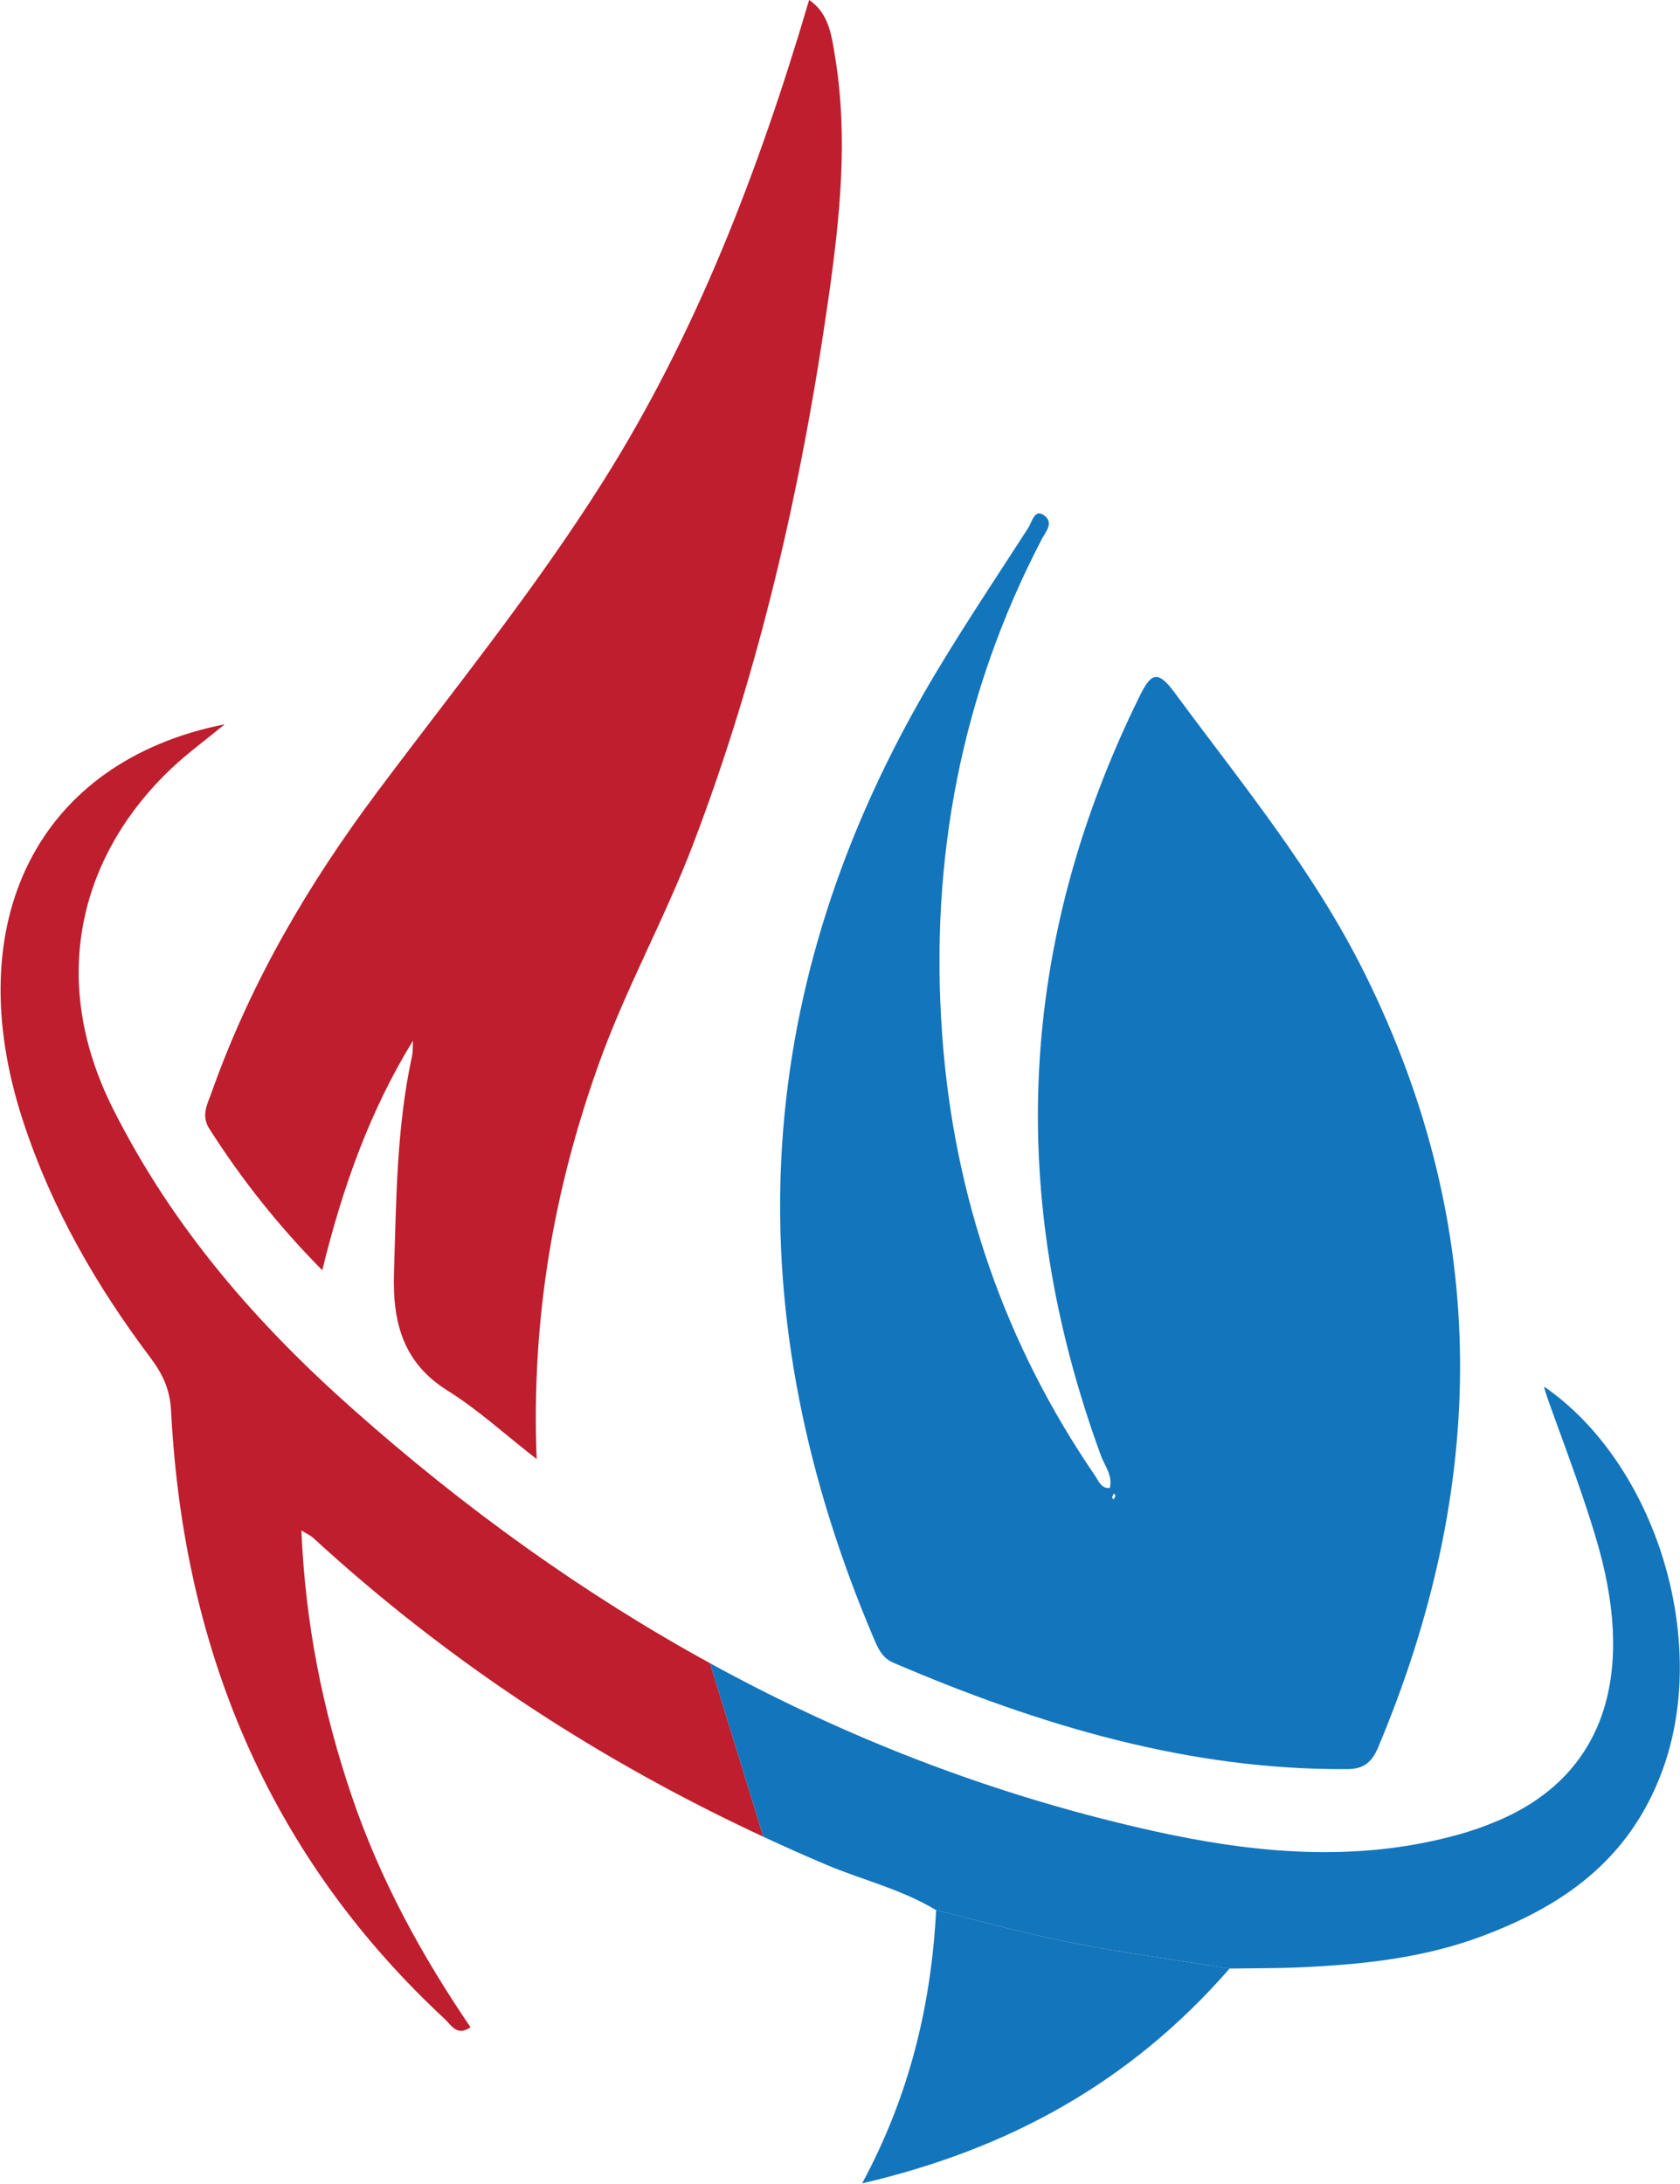
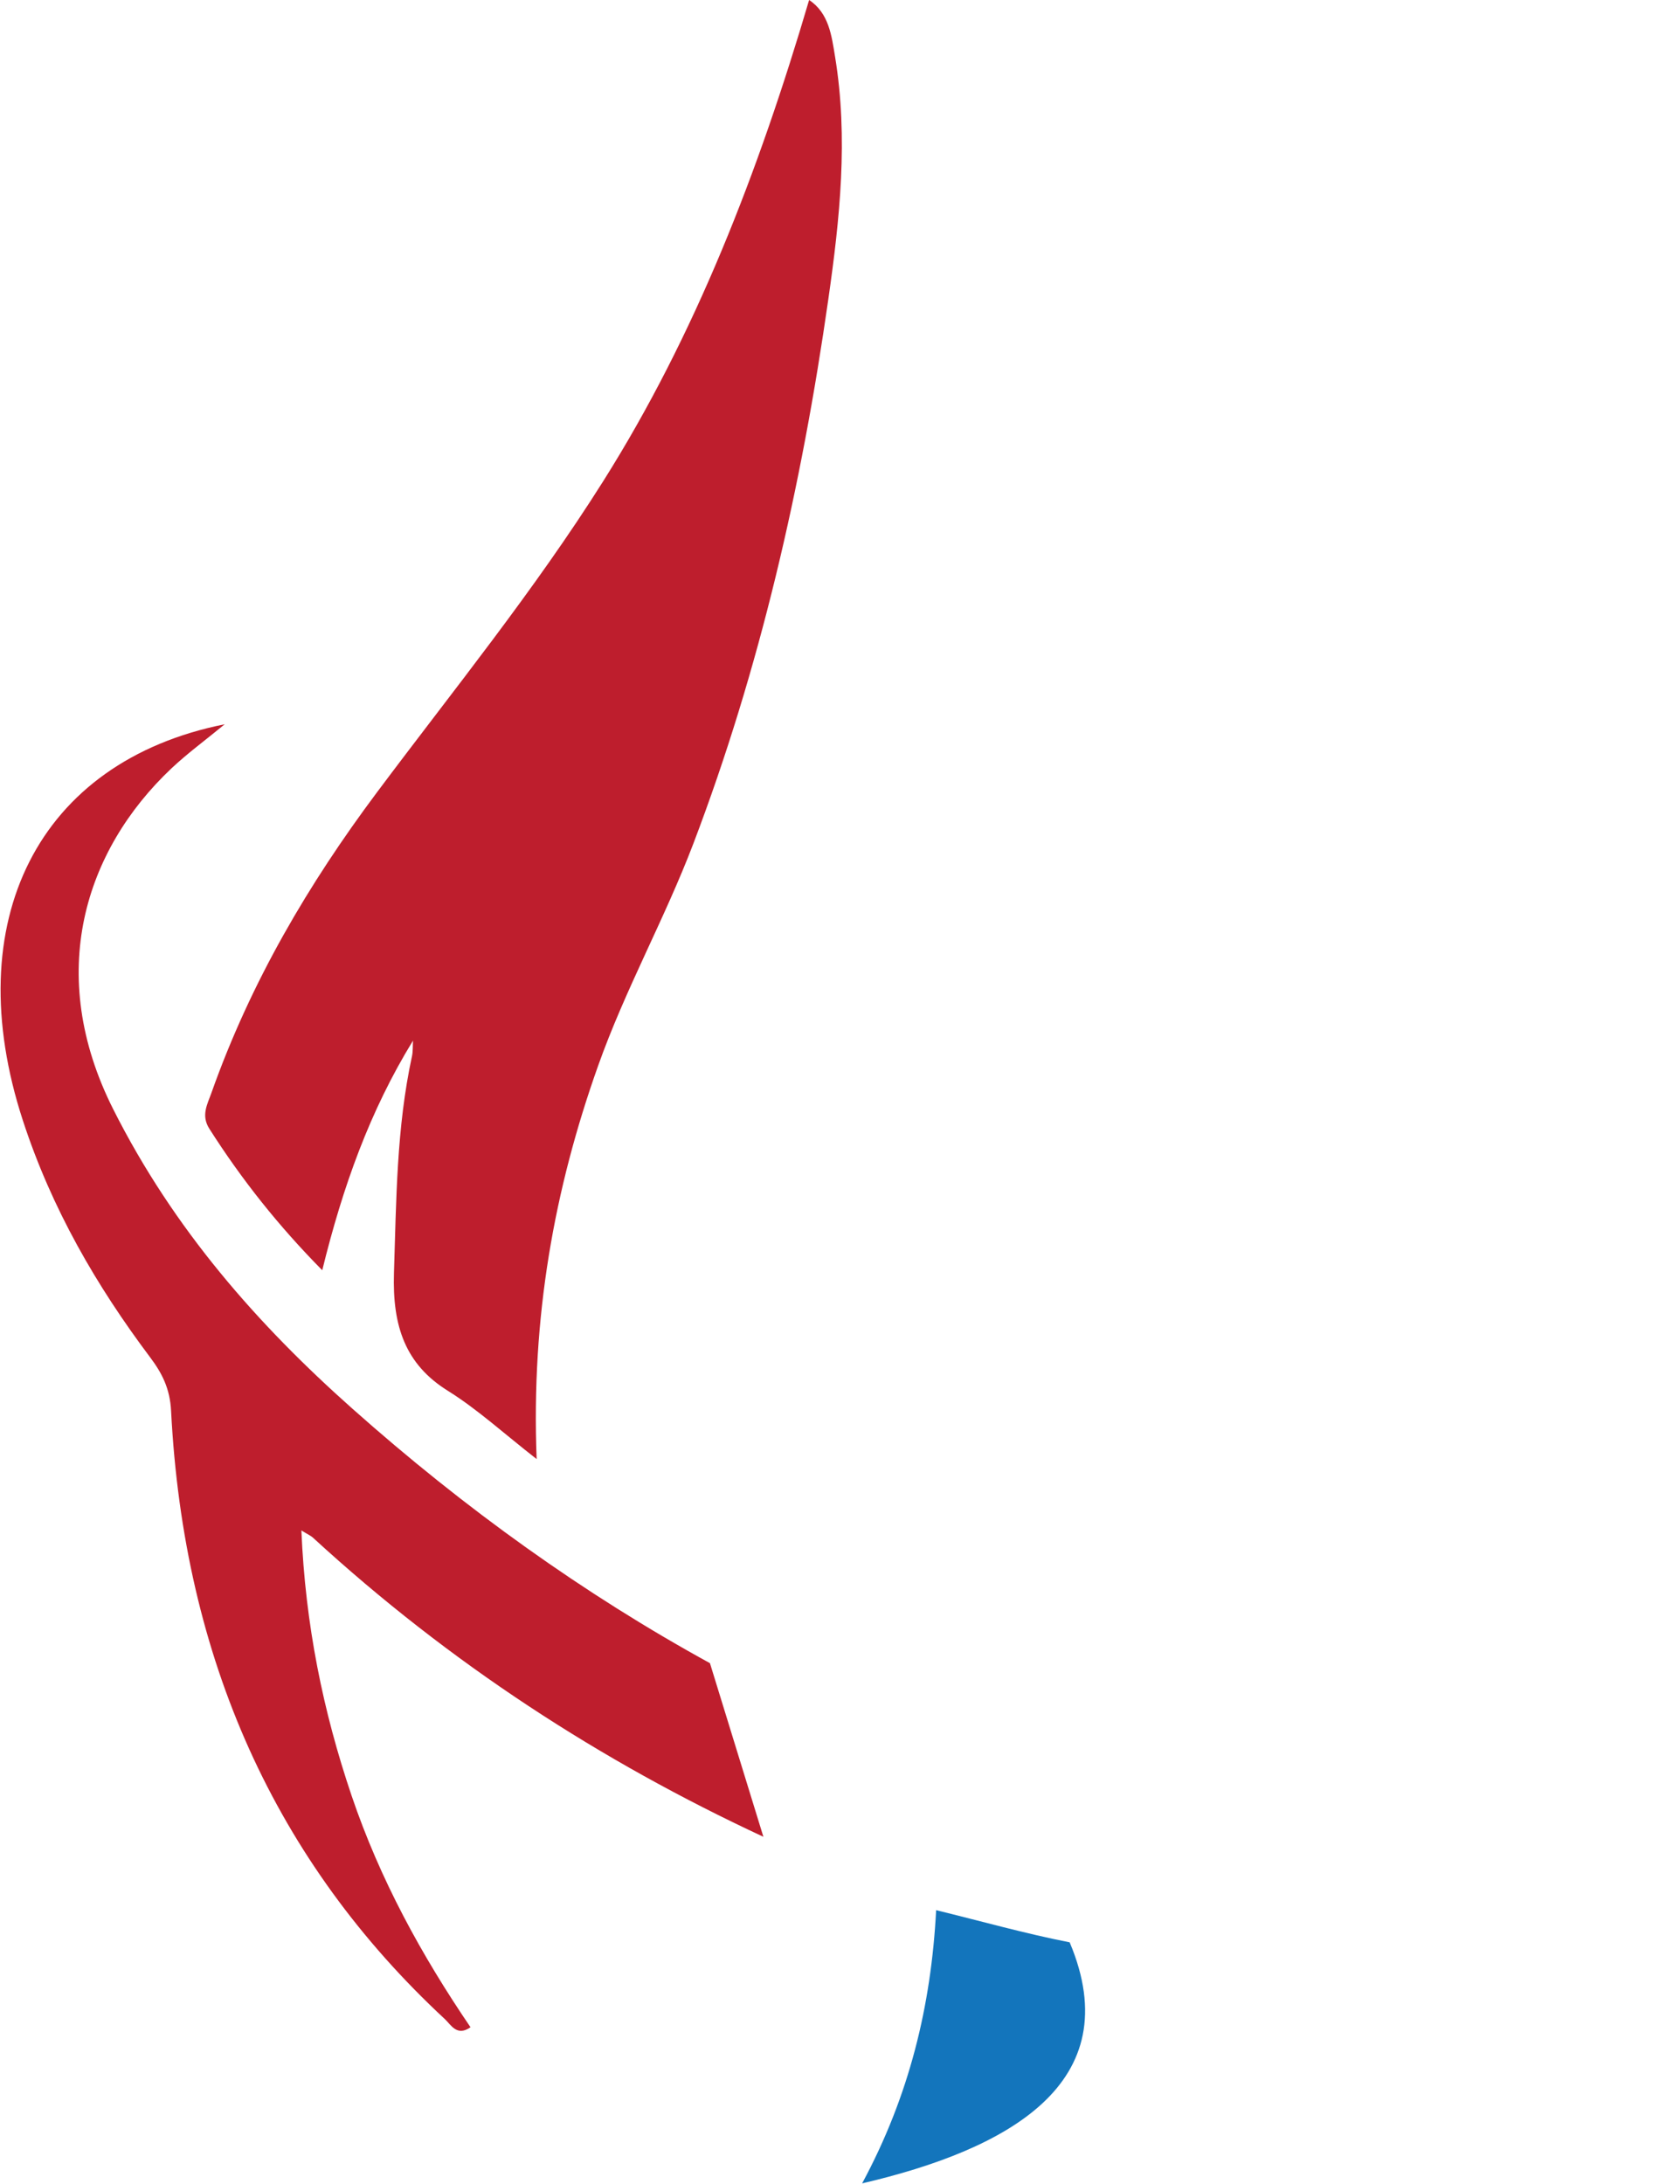
<svg xmlns="http://www.w3.org/2000/svg" width="100%" height="100%" viewBox="0 0 1104 1435" xml:space="preserve" style="fill-rule:evenodd;clip-rule:evenodd;stroke-linejoin:round;stroke-miterlimit:2;">
  <g transform="matrix(1,0,0,1,-4746.59,0)">
    <g transform="matrix(4.167,0,0,4.167,0,0)">
-       <path d="M1315.02,235.858C1314.91,235.727 1314.83,235.619 1314.74,235.51C1314.65,235.722 1314.52,235.926 1314.48,236.151C1314.46,236.233 1314.64,236.363 1314.72,236.471C1314.82,236.264 1314.92,236.057 1315.02,235.858ZM1314.11,234.66C1314.58,232.628 1313.31,231.192 1312.71,229.559C1297.71,188.578 1299.67,148.745 1318.72,109.974C1320.53,106.299 1321.52,105.422 1324.31,109.202C1334.86,123.528 1346.2,137.172 1354.34,153.577C1374.28,193.775 1373.71,234.512 1356.41,275.598C1355.37,278.067 1353.99,278.972 1351.61,278.99C1326.7,279.183 1303.1,272.129 1280,262.226C1278.43,261.551 1277.71,260.309 1277.05,258.764C1255.07,207.37 1257.14,157.537 1284.69,109.503C1289.87,100.484 1295.67,91.931 1301.26,83.224C1301.83,82.333 1302.23,80.246 1303.67,81.221C1305.41,82.401 1303.96,83.898 1303.35,85.085C1290.8,109.197 1285.66,135.287 1287.67,163.157C1289.53,189.06 1297.75,212.201 1311.75,232.671C1312.34,233.527 1312.75,234.792 1314.11,234.66Z" style="fill:rgb(19,117,188);fill-rule:nonzero;" />
-     </g>
+       </g>
    <g transform="matrix(4.167,0,0,4.167,0,0)">
      <path d="M1259.48,289.666C1233.91,277.77 1210.08,262.366 1188.43,242.481C1188.1,242.18 1187.68,242.009 1186.62,241.353C1187.24,256.179 1190.03,269.861 1194.53,283.158C1199.03,296.453 1205.6,308.396 1213.29,319.699C1211.14,321.206 1210.22,319.324 1209.25,318.421C1182.58,293.656 1168.07,261.695 1166.07,222.486C1165.89,218.946 1164.62,216.516 1162.75,214.029C1154.33,202.813 1147.25,190.657 1142.7,176.709C1132.44,145.319 1145.09,120.083 1174.53,114.217C1171.46,116.749 1168.64,118.803 1166.08,121.221C1152.49,134.08 1146.18,153.556 1156.95,174.935C1166.49,193.889 1179.77,208.916 1194.65,222.14C1212.44,237.959 1231.22,251.405 1251.05,262.284L1259.48,289.666Z" style="fill:rgb(190,30,45);fill-rule:nonzero;" />
    </g>
    <g transform="matrix(4.167,0,0,4.167,0,0)">
-       <path d="M1286.72,301.237C1281.22,297.906 1275.11,296.495 1269.33,294.045C1266.02,292.641 1262.74,291.182 1259.48,289.666L1251.05,262.284C1260.87,267.677 1270.96,272.438 1281.3,276.546C1293.98,281.578 1307.05,285.627 1320.53,288.65C1336.67,292.271 1353,293.844 1369.29,289.261C1371.3,288.698 1373.28,287.988 1375.21,287.174C1390.92,280.571 1396.68,266.262 1391.79,246.284C1389.3,236.1 1381.96,218.223 1382.68,218.722C1400.17,230.862 1408.81,258.649 1401.26,279.187C1395.96,293.612 1385.18,300.679 1372.88,305.309C1363.55,308.824 1353.83,309.821 1344.07,310.254C1340.39,310.418 1336.69,310.386 1333,310.444C1324.59,309.088 1316.15,307.951 1307.78,306.309C1300.71,304.922 1293.74,302.95 1286.72,301.237Z" style="fill:rgb(19,117,188);fill-rule:nonzero;" />
-     </g>
+       </g>
    <g transform="matrix(4.167,0,0,4.167,0,0)">
      <path d="M1204.22,164.112C1197.43,175.17 1193.15,187.115 1189.91,200.319C1183,193.319 1177.22,186.038 1172.11,178.014C1170.75,175.889 1171.81,174.123 1172.44,172.329C1178.66,154.77 1187.82,139.298 1198.52,124.975C1210.61,108.804 1223.29,93.222 1234.2,75.915C1248.78,52.793 1258.69,27.138 1266.69,0C1269.82,2.078 1270.24,5.65 1270.78,8.933C1272.89,21.749 1271.53,34.528 1269.72,47.176C1265.51,76.724 1258.9,105.559 1248.42,133.078C1243.88,144.979 1237.71,155.981 1233.42,168.057C1226.49,187.55 1222.85,207.682 1223.72,230.097C1218.61,226.118 1214.4,222.25 1209.73,219.34C1203.05,215.181 1200.95,209.202 1201.22,200.731C1201.59,189.252 1201.62,177.805 1204.06,166.572C1204.23,165.786 1204.17,164.933 1204.22,164.112Z" style="fill:rgb(190,30,45);fill-rule:nonzero;" />
    </g>
    <g transform="matrix(4.167,0,0,4.167,0,0)">
-       <path d="M1286.72,301.237C1293.74,302.95 1300.71,304.922 1307.78,306.309C1316.15,307.951 1324.59,309.088 1333,310.444C1317.18,328.606 1297.88,338.998 1275.05,344.323C1282.49,330.517 1285.94,316.313 1286.72,301.237Z" style="fill:rgb(19,117,188);fill-rule:nonzero;" />
+       <path d="M1286.72,301.237C1293.74,302.95 1300.71,304.922 1307.78,306.309C1317.18,328.606 1297.88,338.998 1275.05,344.323C1282.49,330.517 1285.94,316.313 1286.72,301.237Z" style="fill:rgb(19,117,188);fill-rule:nonzero;" />
    </g>
  </g>
</svg>